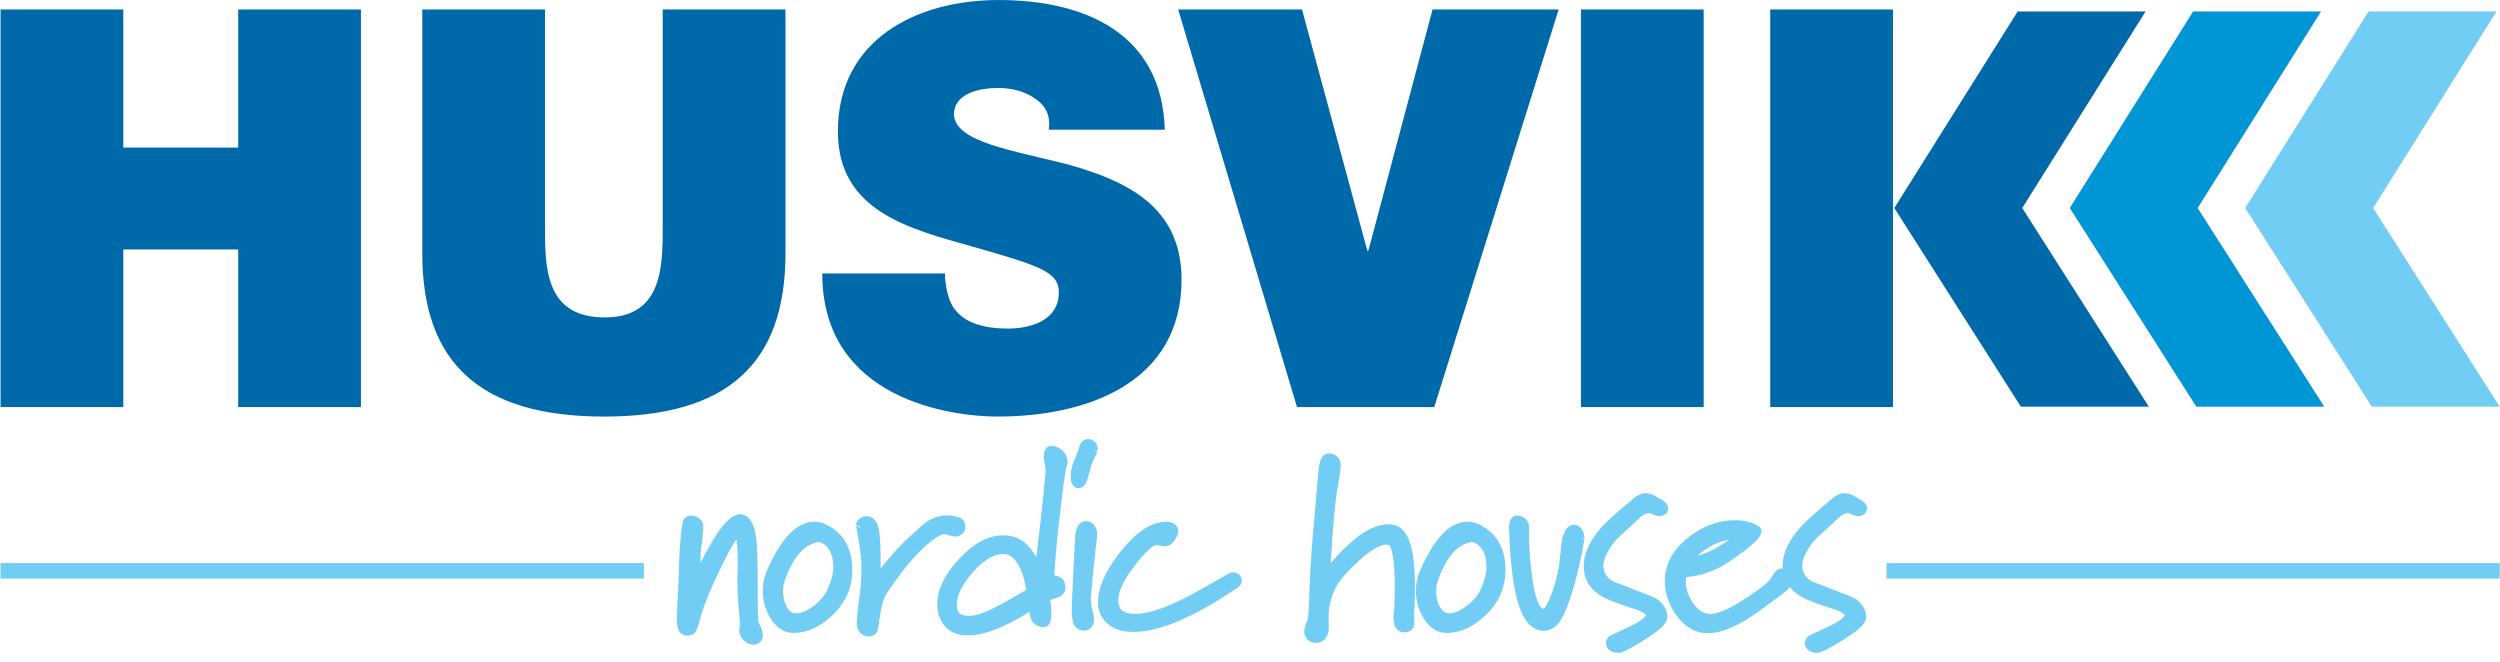
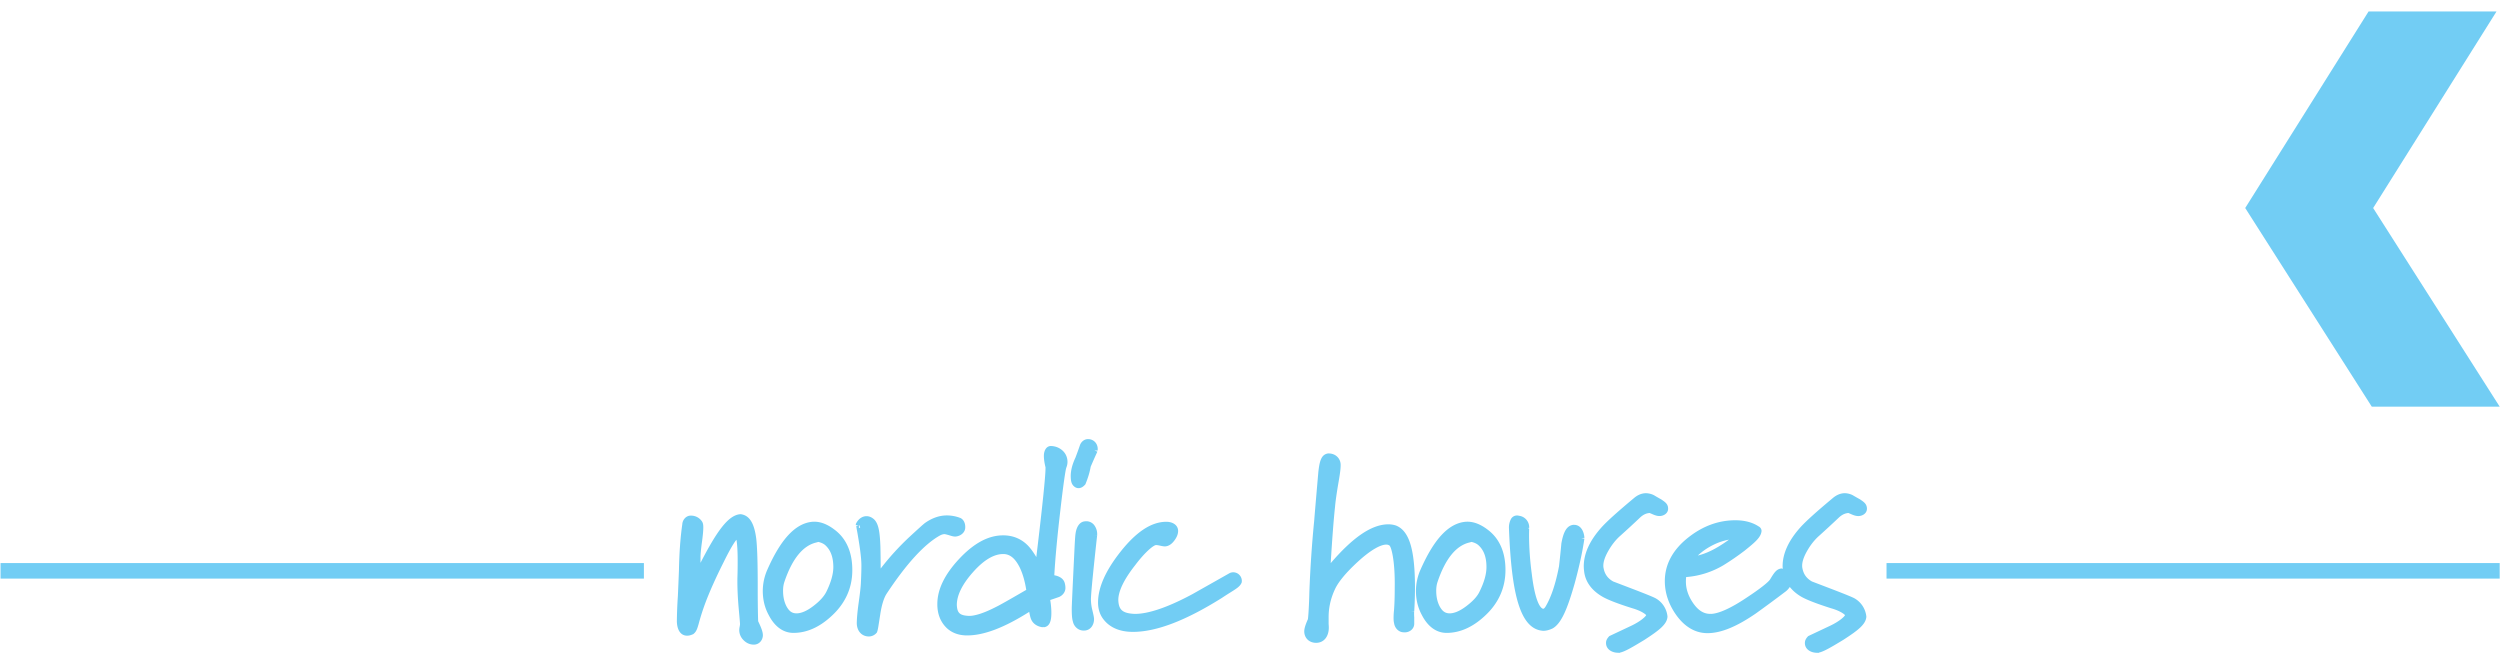
<svg xmlns="http://www.w3.org/2000/svg" width="200" height="53">
  <g fill-rule="nonzero" fill="none">
    <g fill="#0069AA">
-       <path d="M.044.758h9.819v11.048h9.193V.758h9.819v31.809h-9.819V19.958H9.863v12.609H.043zM62.838 20.27c0 8.867-4.687 13.055-14.505 13.055-9.818 0-14.55-4.188-14.55-13.055V.758h9.819v17.33c0 3.208-.044 7.306 4.775 7.306 4.641 0 4.641-4.098 4.641-7.306V.758h9.82V20.27zM75.6 21.875c0 .756.136 1.47.359 2.094.713 1.916 2.855 2.317 4.685 2.317 1.608 0 4.062-.536 4.062-2.897 0-1.603-1.384-2.093-6.873-3.653-5.043-1.426-10.801-2.807-10.801-9.221 0-7.35 6.293-10.513 12.854-10.513 6.917 0 13.075 2.673 13.298 10.378H83.9c.18-1.202-.312-2.003-1.159-2.537-.848-.58-1.875-.804-2.901-.804-1.34 0-3.526.357-3.526 2.139.134 2.228 4.775 2.85 9.239 4.01 4.507 1.29 8.97 3.297 8.97 9.177 0 8.285-7.588 10.96-14.727 10.96-3.571 0-14.015-1.294-14.015-11.45h9.819zM114.74 32.567h-10.98L94.254.757h9.908l5.22 19.291h.09l5.133-19.29h10.086zM126.476.758h9.818v31.809h-9.818zM141.62.758h9.818v31.809h-9.818z" />
-     </g>
-     <path fill="#0069AA" d="M161.414.916l-9.87 15.725 10.124 15.891h10.235l-10.124-15.89L171.647.915z" />
-     <path fill="#0096D6" d="M175.45.916l-9.868 15.725 10.124 15.891h10.234l-10.125-15.89L185.684.915z" />
+       </g>
    <path fill="#72CDF4" d="M189.487.916l-9.87 15.725 10.125 15.891h10.233l-10.123-15.89 9.87-15.726zM.044 45.043h51.468v1.243H.044zM150.922 45.043h49.053v1.243h-49.053zM60.618 46.933c0-1.925-.04-3.202-.122-3.87-.141-1.052-.448-1.75-1.116-1.906a.65.65 0 00-.166-.02c-.958.075-1.88 1.38-3.174 3.89v-.442c0-.235.037-.629.108-1.16.076-.54.116-.955.116-1.247-.002-.191-.02-.356-.134-.503a1.04 1.04 0 00-.848-.425c-.38-.015-.676.319-.698.689-.153 1.059-.242 2.293-.268 3.7-.014.395-.043 1.067-.084 2.015a34.712 34.712 0 00-.083 2.034c.005.632.257 1.167.825 1.167.159 0 .322-.05.491-.128.247-.192.31-.419.422-.793a18.45 18.45 0 01.546-1.712c.351-.928.83-2.001 1.443-3.22.336-.685.613-1.195.827-1.524a2.78 2.78 0 01.212-.298c.055.28.103.9.098 1.762 0 .362-.003.771-.018 1.228-.004.11-.004.22-.004.333 0 .671.037 1.416.11 2.226.068.743.104 1.17.1 1.202 0 .023-.007.092-.024.186a1.505 1.505 0 00-.037.286c0 .306.123.596.35.816.218.222.503.351.809.351h.012c.416 0 .716-.346.72-.76-.007-.283-.142-.617-.377-1.109-.003.018-.039-1.011-.036-2.768zm6.139-4.563c-.543-.414-1.08-.634-1.616-.634-.058 0-.108.005-.148.006-1.394.127-2.554 1.453-3.602 3.825a4.225 4.225 0 00-.368 1.71c0 .705.158 1.356.48 1.938.46.893 1.14 1.416 1.968 1.416h.009c1.07 0 2.095-.466 3.049-1.355 1.095-1.002 1.659-2.246 1.655-3.67.003-1.409-.47-2.526-1.427-3.236zm-.654 4.981c-.181.361-.528.75-1.059 1.148-.524.399-.972.57-1.326.57-.35-.005-.589-.16-.816-.594-.17-.344-.257-.744-.257-1.217 0-.262.035-.499.109-.717.639-1.886 1.506-2.894 2.543-3.14l.171-.048c.243.058.423.148.546.254h-.001c.425.38.65.941.653 1.753 0 .56-.185 1.224-.563 1.991zm9.457-4.62c.015-.006.185.031.419.103.152.05.29.088.43.092.044-.004.09-.004.155-.02.365-.076.665-.361.655-.725.01-.331-.137-.662-.448-.767l-.086.233.082-.233a3.01 3.01 0 00-1.022-.18c-.589 0-1.175.204-1.735.596-.144.107-.541.466-1.254 1.124a21.082 21.082 0 00-2.302 2.529 85.32 85.32 0 00-.021-1.74c-.043-1.125-.13-1.806-.487-2.176-.181-.169-.391-.273-.622-.273-.325-.002-.61.196-.785.49a.381.381 0 00-.045.085.16.16 0 00-.023.054c-.01.07-.008.077-.007.081v.011h.2l-.167.085c.006 0 .018.086.046.264.041.196.088.48.149.853.148.902.22 1.582.22 2.022 0 .375-.014.834-.04 1.375-.01.295-.071.838-.18 1.611-.099.717-.145 1.25-.15 1.624.005.61.376 1.063.967 1.07a.83.83 0 00.642-.32c.091-.21.124-.538.26-1.387.116-.801.301-1.377.513-1.705 1.58-2.396 3.007-3.947 4.228-4.644.166-.094.303-.134.408-.131zm-6.846-.498v-.218h.025c.016.033.043.096.075.191-.039.007-.054.027-.1.027zm16.298-6.179a1.387 1.387 0 00-.895-.37c0-.004-.03-.004-.037-.004-.404.004-.57.41-.57.784 0 .272.046.575.13.917 0-.009.004.026 0 .095.002.6-.241 2.989-.734 7.088-.27-.445-.51-.767-.734-.98-.52-.503-1.18-.76-1.93-.756-1.189 0-2.355.651-3.504 1.878-1.149 1.228-1.751 2.432-1.751 3.62-.004.713.208 1.326.636 1.796.427.475 1.03.712 1.742.712h.017c1.35-.002 2.99-.64 4.955-1.883.059.304.101.483.158.603.148.348.491.568.899.625l.083-.03.004.034c.52-.044.628-.555.628-1.148 0-.318-.03-.66-.09-1.035.235-.078.47-.159.706-.241.314-.137.52-.427.508-.745 0-.111-.018-.224-.047-.346-.091-.373-.42-.571-.842-.647.076-1.349.235-3.071.48-5.162.239-2.093.42-3.302.478-3.433h-.003c.065-.156.1-.318.1-.474 0-.342-.133-.665-.387-.898zm-5.307 12.488c-.969.503-1.712.734-2.182.73-.746-.034-.944-.227-.977-.871-.003-.752.41-1.636 1.295-2.63.881-.995 1.69-1.448 2.415-1.448h.008c.504.002.926.305 1.309 1.065.238.49.414 1.089.526 1.802-1.382.804-2.192 1.261-2.394 1.352zm7.188-6.843a.332.332 0 00-.078.007c-.444.021-.694.444-.768.962-.033.188-.062.693-.105 1.6-.134 2.75-.202 4.207-.202 4.419 0 .477.021.803.09 1.032.09.415.436.727.857.727h.035c.495-.002.8-.42.802-.92-.003-.149-.05-.354-.141-.735a3.554 3.554 0 01-.108-.852c0-.037 0-.076.003-.117.025-.58.19-2.24.488-4.947l-.245-.023.25.017c0-.05.003-.094.003-.144a1.173 1.173 0 00-.188-.644.797.797 0 00-.693-.382zm.158-6.569c-.311-.01-.579.225-.666.515-.206.605-.342.934-.338.94-.26.55-.39 1.041-.39 1.512.007.336.039.604.248.797.095.092.232.16.383.16.228-.007.398-.14.543-.31.223-.547.35-.986.422-1.403.173-.405.358-.827.535-1.204l-.226-.104.247.015c.003-.044.008-.087.008-.133-.004-.443-.329-.782-.766-.785zm11.61 10.653a.671.671 0 00-.289.065c-1.34.76-2.328 1.315-2.98 1.684-1.981 1.065-3.535 1.583-4.6 1.579-.987-.04-1.294-.319-1.327-1.098-.007-.677.423-1.623 1.338-2.785.855-1.14 1.545-1.662 1.705-1.621.046 0 .151.012.292.045.16.036.275.057.383.06.296-.003.549-.183.748-.447.195-.253.315-.512.318-.782 0-.486-.444-.741-.943-.741-1.232.004-2.438.843-3.67 2.402-1.178 1.494-1.788 2.836-1.793 4.052 0 .52.145.986.44 1.358.515.665 1.325.996 2.348.996h.017c1.881-.005 4.234-.917 7.102-2.716.988-.662 1.424-.819 1.584-1.235h.002c.004-.04.011-.083.011-.13a.687.687 0 00-.155-.43.683.683 0 00-.53-.256zm13.02-3.74a1.96 1.96 0 00-.632-.098c-1.353.016-2.847 1.077-4.593 3.107.12-1.955.233-3.449.344-4.481.04-.469.134-1.13.281-1.986.114-.647.17-1.074.17-1.326.033-.556-.388-.983-.95-.983.017 0-.025-.004-.03-.004-.592.07-.706.655-.804 1.494-.15 1.717-.26 3.001-.329 3.862a93.941 93.941 0 00-.388 5.723c-.031 1.377-.107 2.194-.122 2.194-.18.407-.282.705-.288.958.003.545.396.921.945.924.644-.003 1.016-.519 1.02-1.21 0-.097-.007-.2-.015-.307v-.551c0-.751.165-1.487.507-2.221.27-.584.884-1.333 1.838-2.207 1.023-.94 1.825-1.374 2.278-1.363.082 0 .143.018.202.05.184.02.499 1.244.463 3.396 0 .743-.02 1.35-.058 1.814a5.855 5.855 0 00-.034.594c0 .162.007.299.04.427.058.414.39.756.817.736l.036.005c.418 0 .777-.305.76-.72v-.487c-.01-.121-.01-.206-.01-.276 0-.079 0-.142.007-.184l-.244-.032.247.013c.042-.669.061-1.333.061-1.991-.02-2.79-.395-4.425-1.52-4.87zm7.328.327c-.543-.414-1.085-.634-1.619-.634-.055 0-.103.005-.146.006-1.397.127-2.552 1.453-3.601 3.825a4.226 4.226 0 00-.368 1.71c0 .705.16 1.356.48 1.938.46.893 1.141 1.416 1.968 1.416h.009c1.069 0 2.095-.466 3.05-1.355 1.094-1.002 1.655-2.246 1.655-3.67.003-1.409-.47-2.526-1.428-3.236zm-.657 4.981c-.173.361-.525.75-1.057 1.148-.526.399-.973.57-1.325.57-.35-.005-.589-.16-.816-.594-.17-.344-.257-.744-.257-1.217 0-.262.036-.499.11-.717.638-1.886 1.505-2.894 2.54-3.14l.177-.048c.243.061.421.15.54.254.427.38.652.941.652 1.753.003.56-.183 1.224-.564 1.991zm8.155-4.293l.247-.03c-.042-.56-.308-1.022-.805-1.041-.013.004-.036.01-.036-.005-.607.04-.846.63-1.002 1.479a80.52 80.52 0 01-.188 1.83c-.262 1.378-.62 2.452-1.052 3.19-.117.21-.19.212-.19.22-.094.013-.286-.113-.474-.597-.186-.468-.347-1.206-.466-2.204a24.265 24.265 0 01-.217-3.038c0-.198.005-.39.011-.573l-.126-.056.126.004a.928.928 0 00-.816-.976.512.512 0 00-.156-.022.548.548 0 00-.51.333 1.46 1.46 0 00-.138.645c.198 5.332.893 8.135 2.744 8.248.238 0 .482-.065.74-.185.698-.38 1.187-1.546 1.77-3.59.37-1.354.632-2.554.782-3.599l-.244-.033zm5.976 4.824c-.189-.109-.714-.32-1.678-.694l-1.756-.671c-.432-.247-.678-.586-.765-1.079a.816.816 0 01-.017-.176c-.003-.311.124-.712.395-1.185.277-.485.592-.886.95-1.204a75.846 75.846 0 001.623-1.496c.25-.225.495-.325.76-.338-.012 0 0 .013 0 .013.046.016.116.046.205.085.202.092.384.146.56.146.338 0 .687-.217.69-.583 0-.05-.007-.105-.014-.155-.065-.28-.257-.4-.542-.596a16.414 16.414 0 01-.58-.334 1.497 1.497 0 00-.634-.158c-.344 0-.67.141-.959.387-1.327 1.107-2.193 1.886-2.623 2.372-.916 1.03-1.394 2.061-1.397 3.084 0 .126.012.253.026.375.087.875.626 1.587 1.515 2.087.445.247 1.21.542 2.34.897.751.215 1.077.498 1.112.55-.003 0-.003.003-.004.003.018.035-.344.468-1.309.906l-1.634.77c-.19.197-.264.36-.264.537-.011.5.449.797.976.797l.138.004.014-.02c.387-.083.953-.415 1.952-1.02 1.148-.748 1.783-1.223 1.835-1.83v-.037a1.872 1.872 0 00-.915-1.437zm15.907.002c-.193-.11-.717-.321-1.68-.694l-1.76-.673c-.43-.246-.673-.586-.762-1.076a.9.9 0 01-.015-.178c-.004-.31.124-.715.394-1.185.276-.486.595-.887.953-1.205a91.436 91.436 0 001.621-1.496c.25-.224.497-.325.76-.34-.012 0 0 .015 0 .015.046.018.114.048.203.087.206.092.383.146.56.146.341 0 .688-.217.692-.585a.837.837 0 00-.015-.153h-.002c-.062-.283-.257-.403-.537-.599a17.26 17.26 0 01-.585-.333 1.476 1.476 0 00-.633-.159c-.341 0-.668.144-.958.388-1.327 1.106-2.192 1.888-2.622 2.374-.914 1.028-1.394 2.059-1.396 3.08 0 .072.009.137.016.204-.04-.004-.072-.024-.112-.024-.412.046-.596.37-.911.884-.134.208-.782.734-1.864 1.444-1.277.86-2.252 1.287-2.858 1.305-.009-.007-.029-.007-.047-.002h-.014c-.534 0-.995-.283-1.436-.963-.347-.542-.51-1.075-.51-1.62 0-.135.007-.257.02-.361a6.866 6.866 0 003.004-.959 20.82 20.82 0 001.68-1.158c.839-.673 1.303-1.067 1.348-1.564a.404.404 0 00-.222-.364c-.498-.333-1.137-.499-1.87-.499-1.352 0-2.617.466-3.772 1.381-1.226.965-1.874 2.145-1.874 3.483 0 .962.316 1.886.927 2.737.668.926 1.514 1.43 2.481 1.43h.01c1.093 0 2.37-.545 3.864-1.575a112.756 112.756 0 002.337-1.723c.16-.113.281-.25.379-.396.249.307.565.58.963.804.447.247 1.213.54 2.34.9.758.212 1.08.495 1.112.547h-.002c.02.038-.343.471-1.309.909l-1.632.77c-.191.197-.264.36-.264.535-.016.5.446.8.976.8l.138.004.016-.022c.384-.083.952-.416 1.95-1.021 1.148-.745 1.781-1.22 1.835-1.828v-.036a1.899 1.899 0 00-.917-1.436zm-11.349-4.281a4.746 4.746 0 011.274-.431c-.254.191-.53.372-.817.547-.59.359-1.147.598-1.671.723.35-.33.753-.608 1.214-.84z" />
  </g>
</svg>